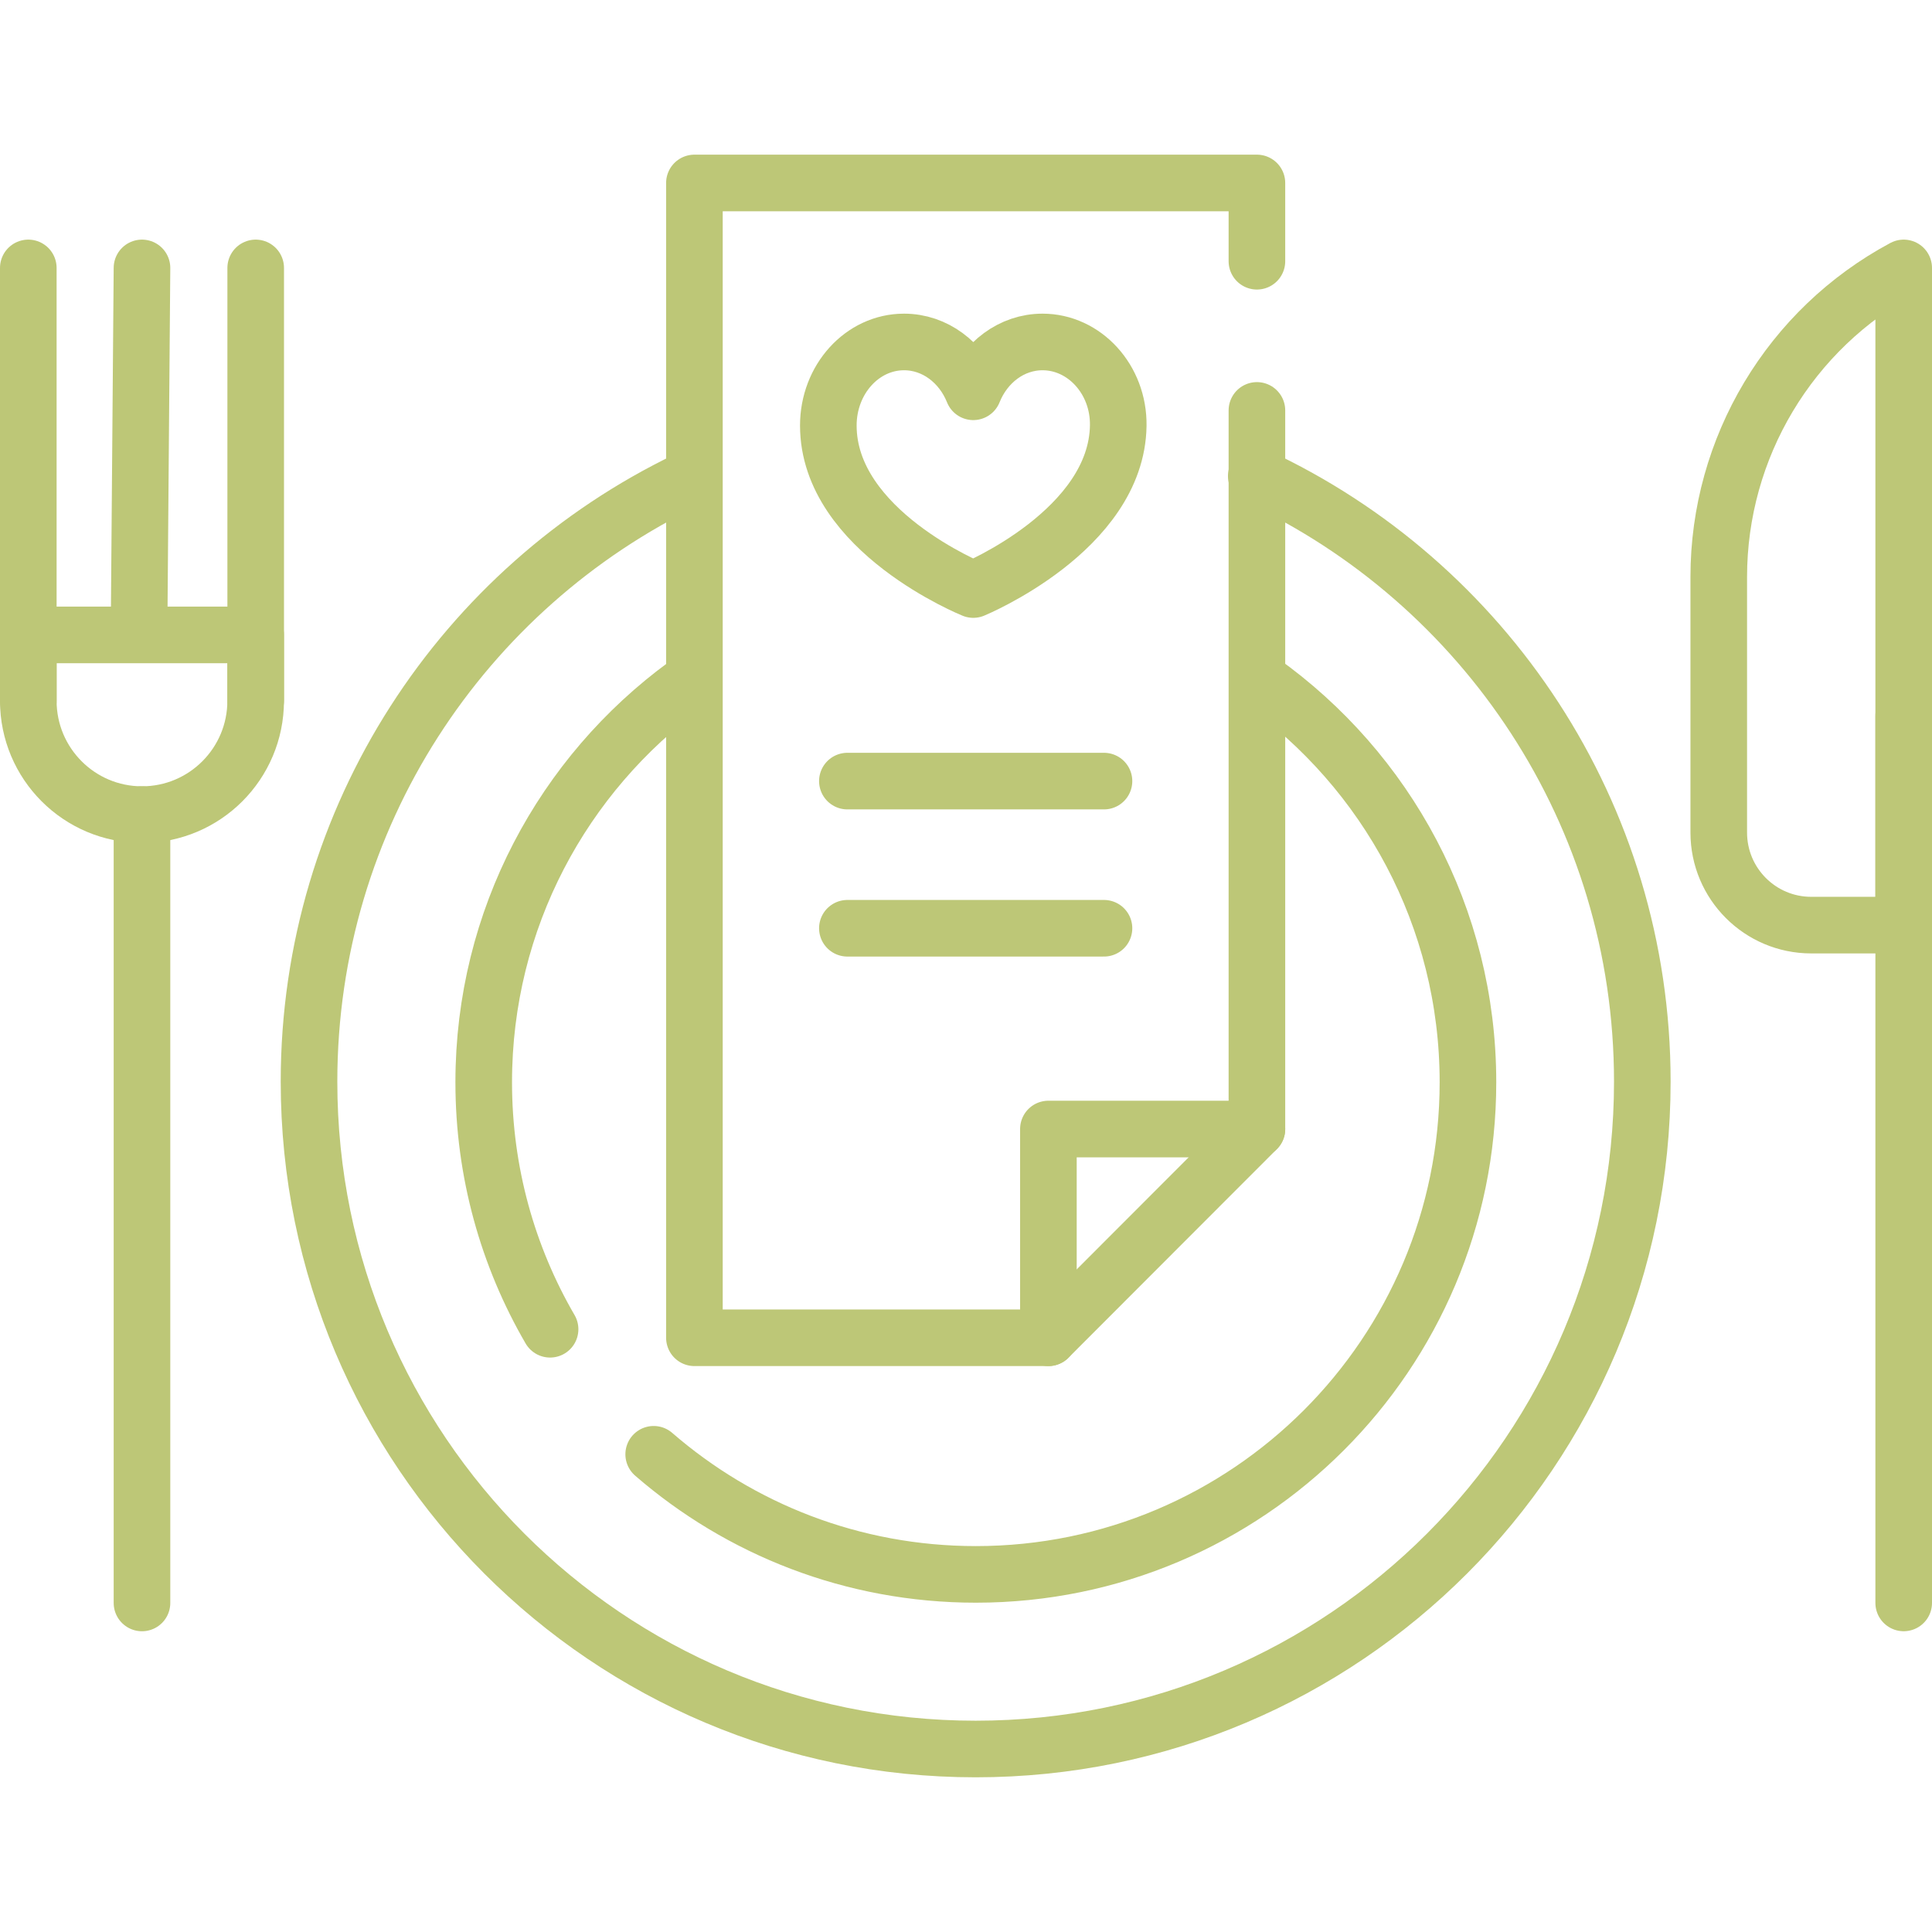
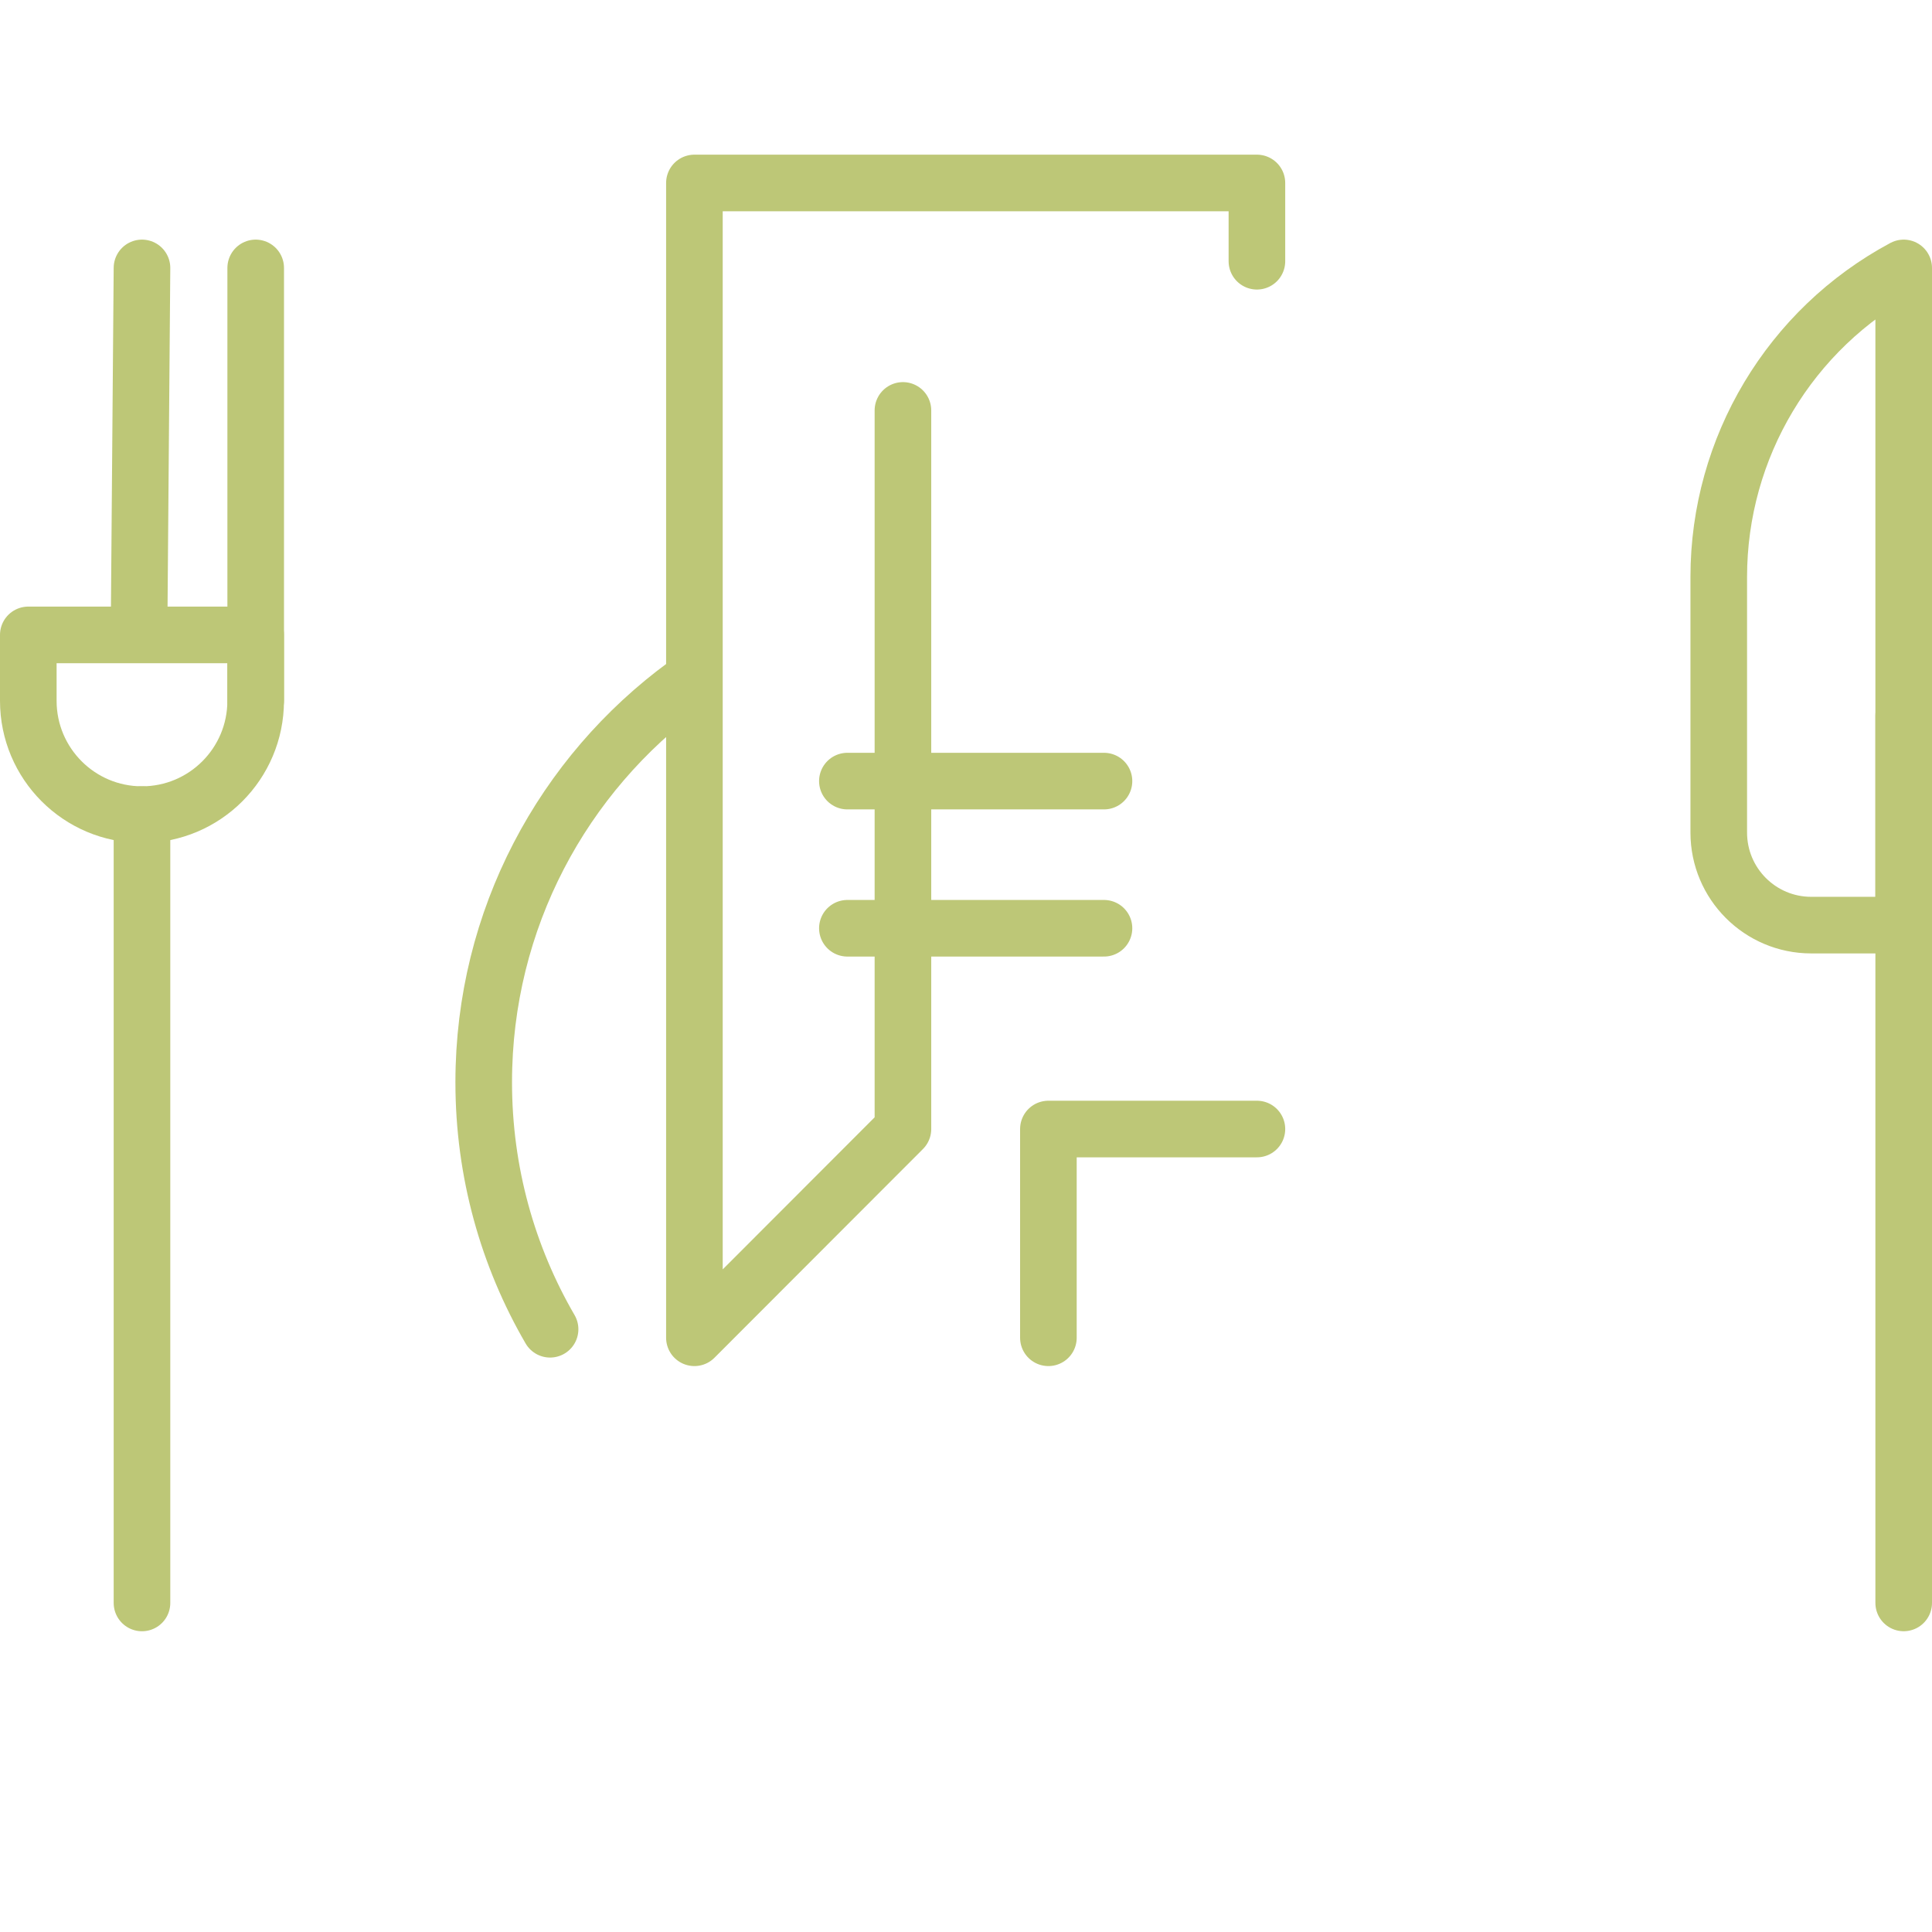
<svg xmlns="http://www.w3.org/2000/svg" id="svg2793" viewBox="0 0 682.67 682.67">
  <defs>
    <style>
      .cls-1 {
        stroke: #bdc777;
        stroke-linecap: round;
        stroke-linejoin: round;
        stroke-width: 20px;
      }

      .cls-1, .cls-2 {
        fill: none;
      }

      .cls-3 {
        clip-path: url(#clippath);
      }
    </style>
    <clipPath id="clippath">
      <rect class="cls-2" x="0" width="682.67" height="682.67" />
    </clipPath>
  </defs>
  <g id="g2799">
    <g id="g2801">
      <g class="cls-3">
        <g id="g2803">
          <g id="g2809">
            <path id="path2811" class="cls-1" d="M194.37,469.69c-14.91-25.65-23.45-55.47-23.45-87.27,0-57.69,28.1-108.82,71.35-140.46" />
          </g>
          <g id="g2813">
-             <path id="path2815" class="cls-1" d="M445.6,240.7c44.25,31.52,73.1,83.25,73.1,141.72,0,96.04-77.85,173.89-173.89,173.89-43.53,0-83.33-16-113.83-42.44" />
-           </g>
+             </g>
          <g id="g2817">
            <path id="path2819" class="cls-1" d="M49.14,222.36l1.03-127.69" />
          </g>
          <g id="g2821">
            <path id="path2823" class="cls-1" d="M90.35,247.62V94.67" />
          </g>
          <g id="g2825">
-             <path id="path2827" class="cls-1" d="M10,94.67v152.95" />
-           </g>
+             </g>
          <g id="g2829">
            <path id="path2831" class="cls-1" d="M50.17,287.84c22.19,0,40.17-18.01,40.17-40.22v-23.28H10v23.28c0,22.21,17.99,40.22,40.17,40.22Z" />
          </g>
          <g id="g2833">
            <path id="path2835" class="cls-1" d="M50.17,287.84v278.56" />
          </g>
          <g id="g2837">
            <path id="path2839" class="cls-1" d="M672.67,326.89V94.67c-40.23,21.54-65.35,63.51-65.35,109.19v90.32c0,18.07,14.63,32.71,32.68,32.71h32.68Z" />
          </g>
          <g id="g2841">
            <path id="path2843" class="cls-1" d="M672.67,252.88v313.51" />
          </g>
          <g id="g2845">
-             <path id="path2847" class="cls-1" d="M443.9,168.21c80.55,37.47,136.41,119.19,136.41,213.98,0,130.24-105.46,235.82-235.56,235.82s-235.56-105.58-235.56-235.82c0-93.68,54.57-174.61,133.62-212.66" />
-           </g>
+             </g>
          <g id="g2849">
-             <path id="path2851" class="cls-1" d="M444.13,92.31v-27.66h-198.76v408.05h125.08l73.68-73.76v-253.92" />
+             <path id="path2851" class="cls-1" d="M444.13,92.31v-27.66h-198.76v408.05l73.68-73.76v-253.92" />
          </g>
          <g id="g2853">
            <path id="path2855" class="cls-1" d="M370.45,472.7v-73.76h73.68" />
          </g>
          <g id="g2857">
-             <path id="path2859" class="cls-1" d="M368.38,120.83c-10.93,0-20.32,7.24-24.47,17.61-4.15-10.37-13.55-17.61-24.47-17.61-14.77,0-26.75,13.22-26.75,29.53,0,37.33,51.22,57.95,51.22,57.95,0,0,50.71-20.89,51.22-57.95.22-16.31-11.97-29.53-26.75-29.53Z" />
-           </g>
+             </g>
          <g id="g2861">
            <path id="path2863" class="cls-1" d="M299.42,276h90.67" />
          </g>
          <g id="g2865">
            <path id="path2867" class="cls-1" d="M299.42,328h90.67" />
          </g>
        </g>
      </g>
    </g>
  </g>
</svg>